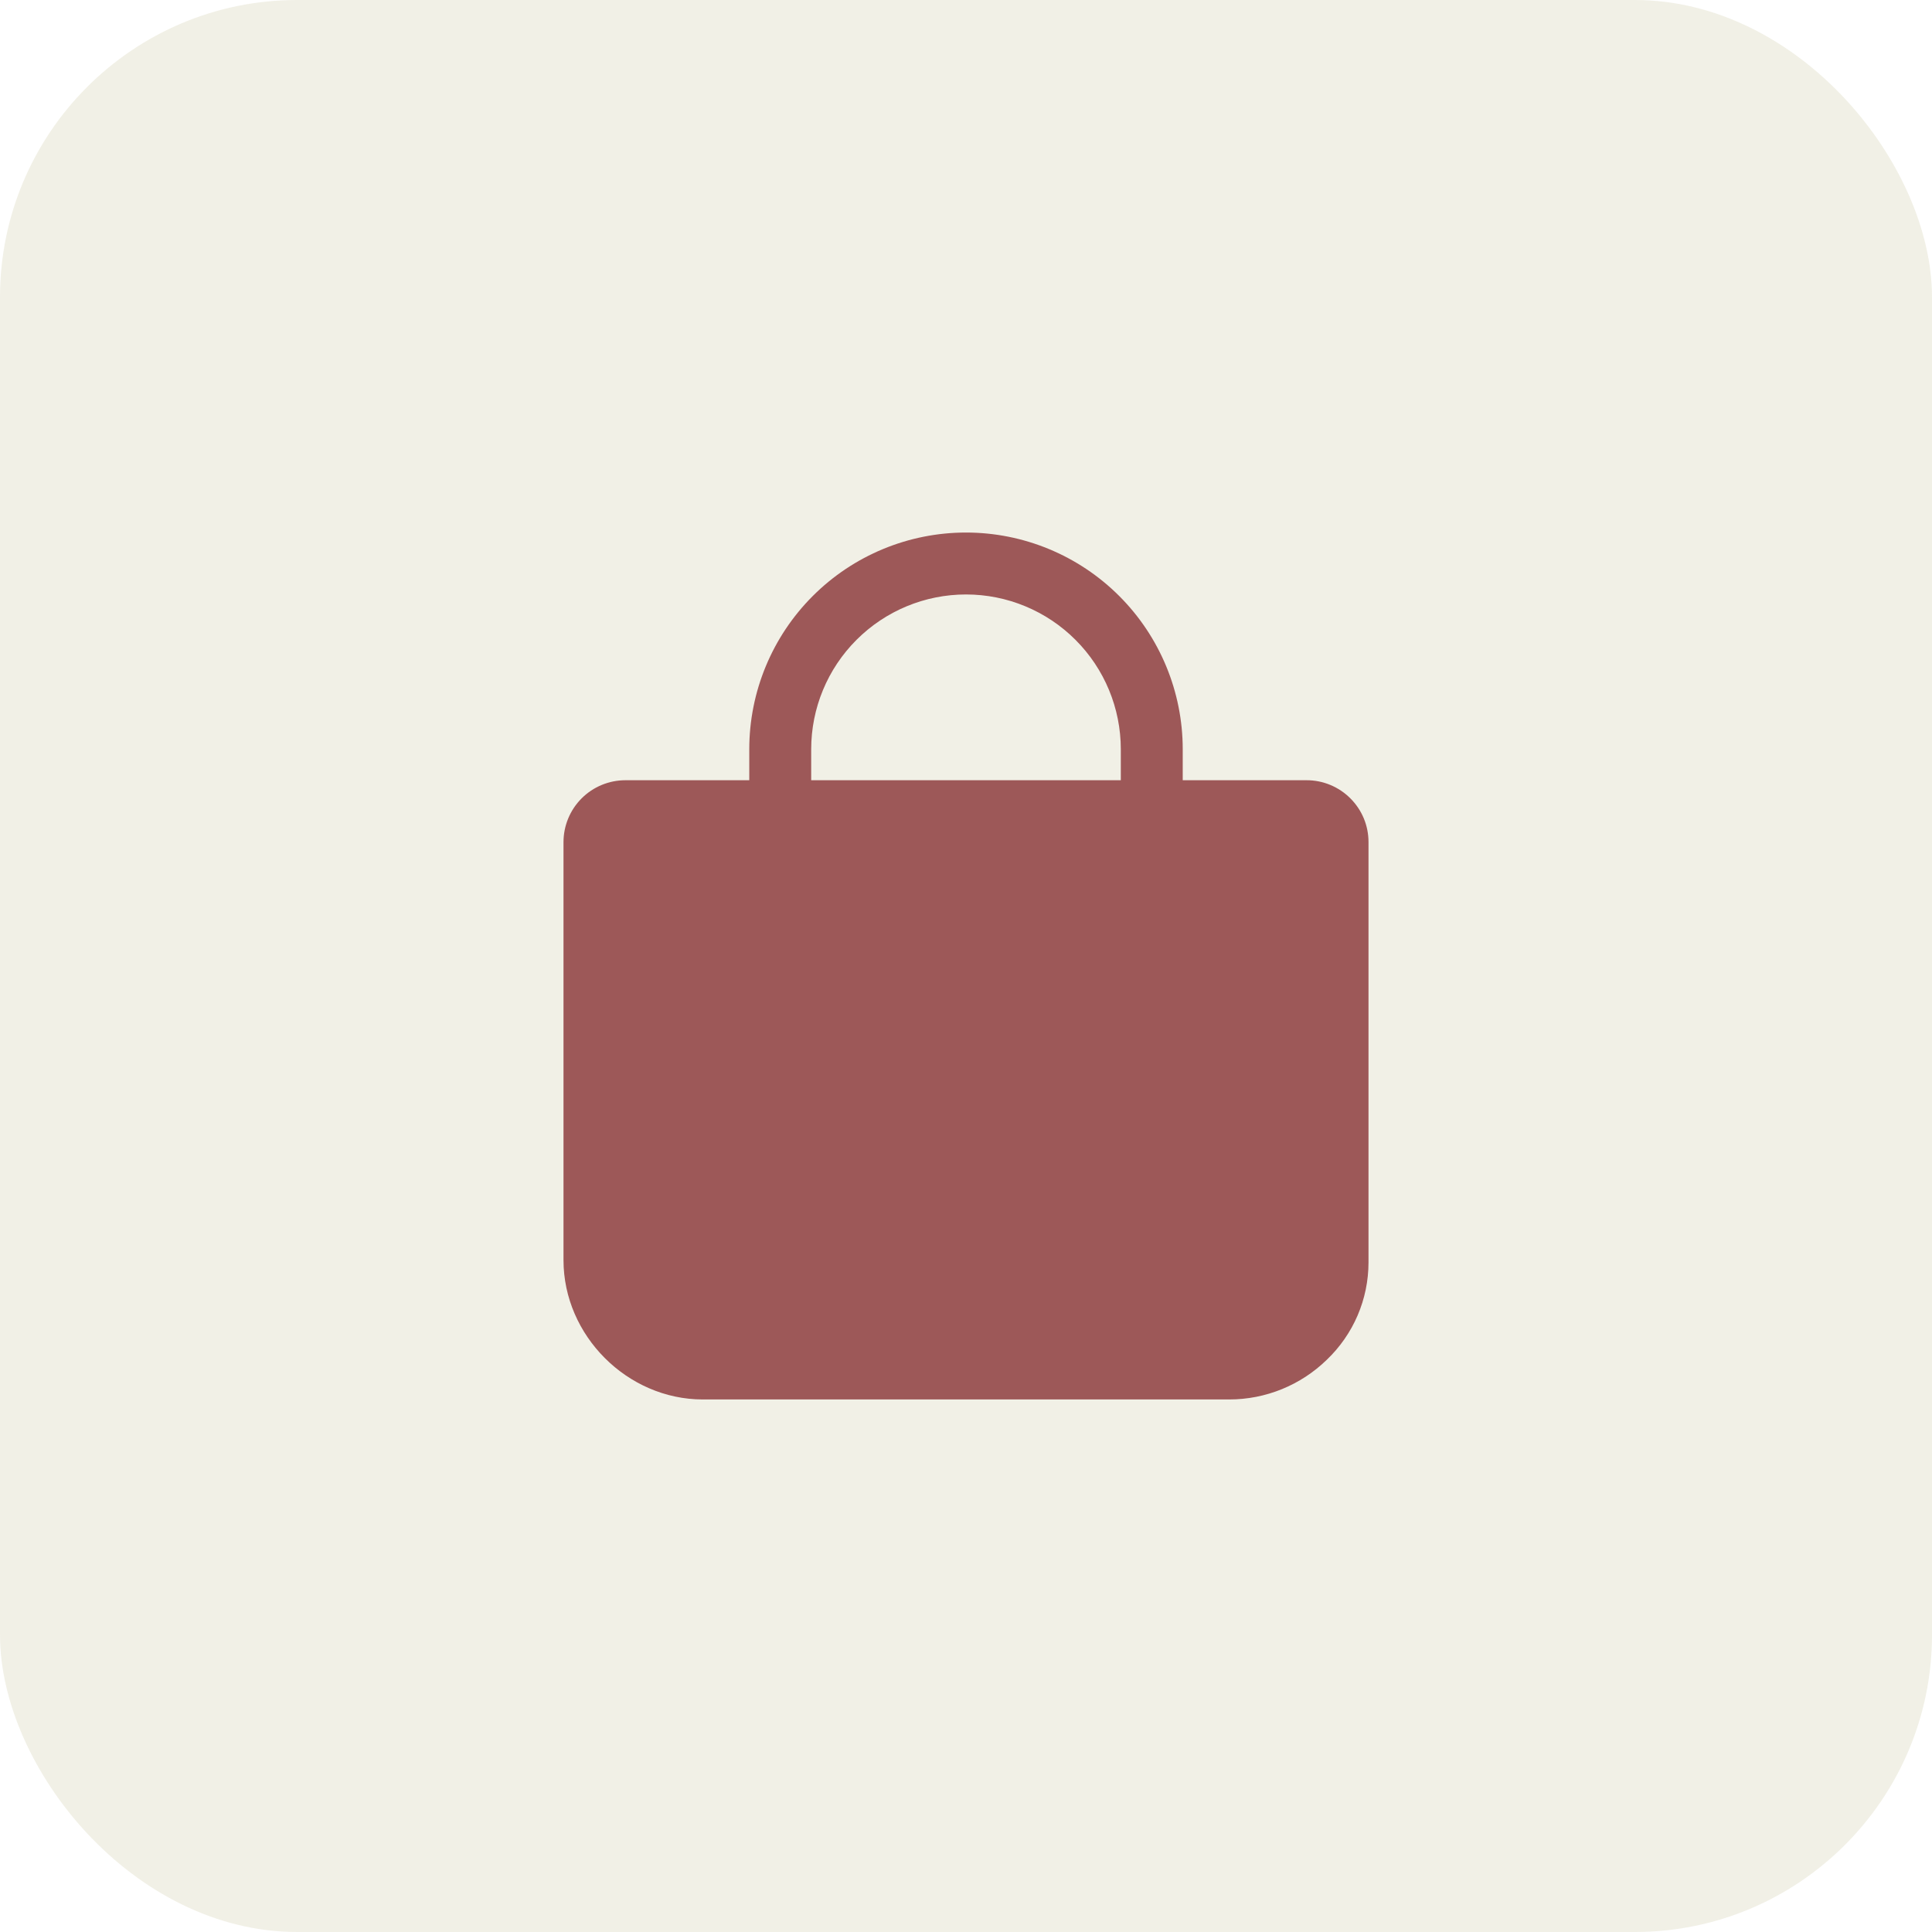
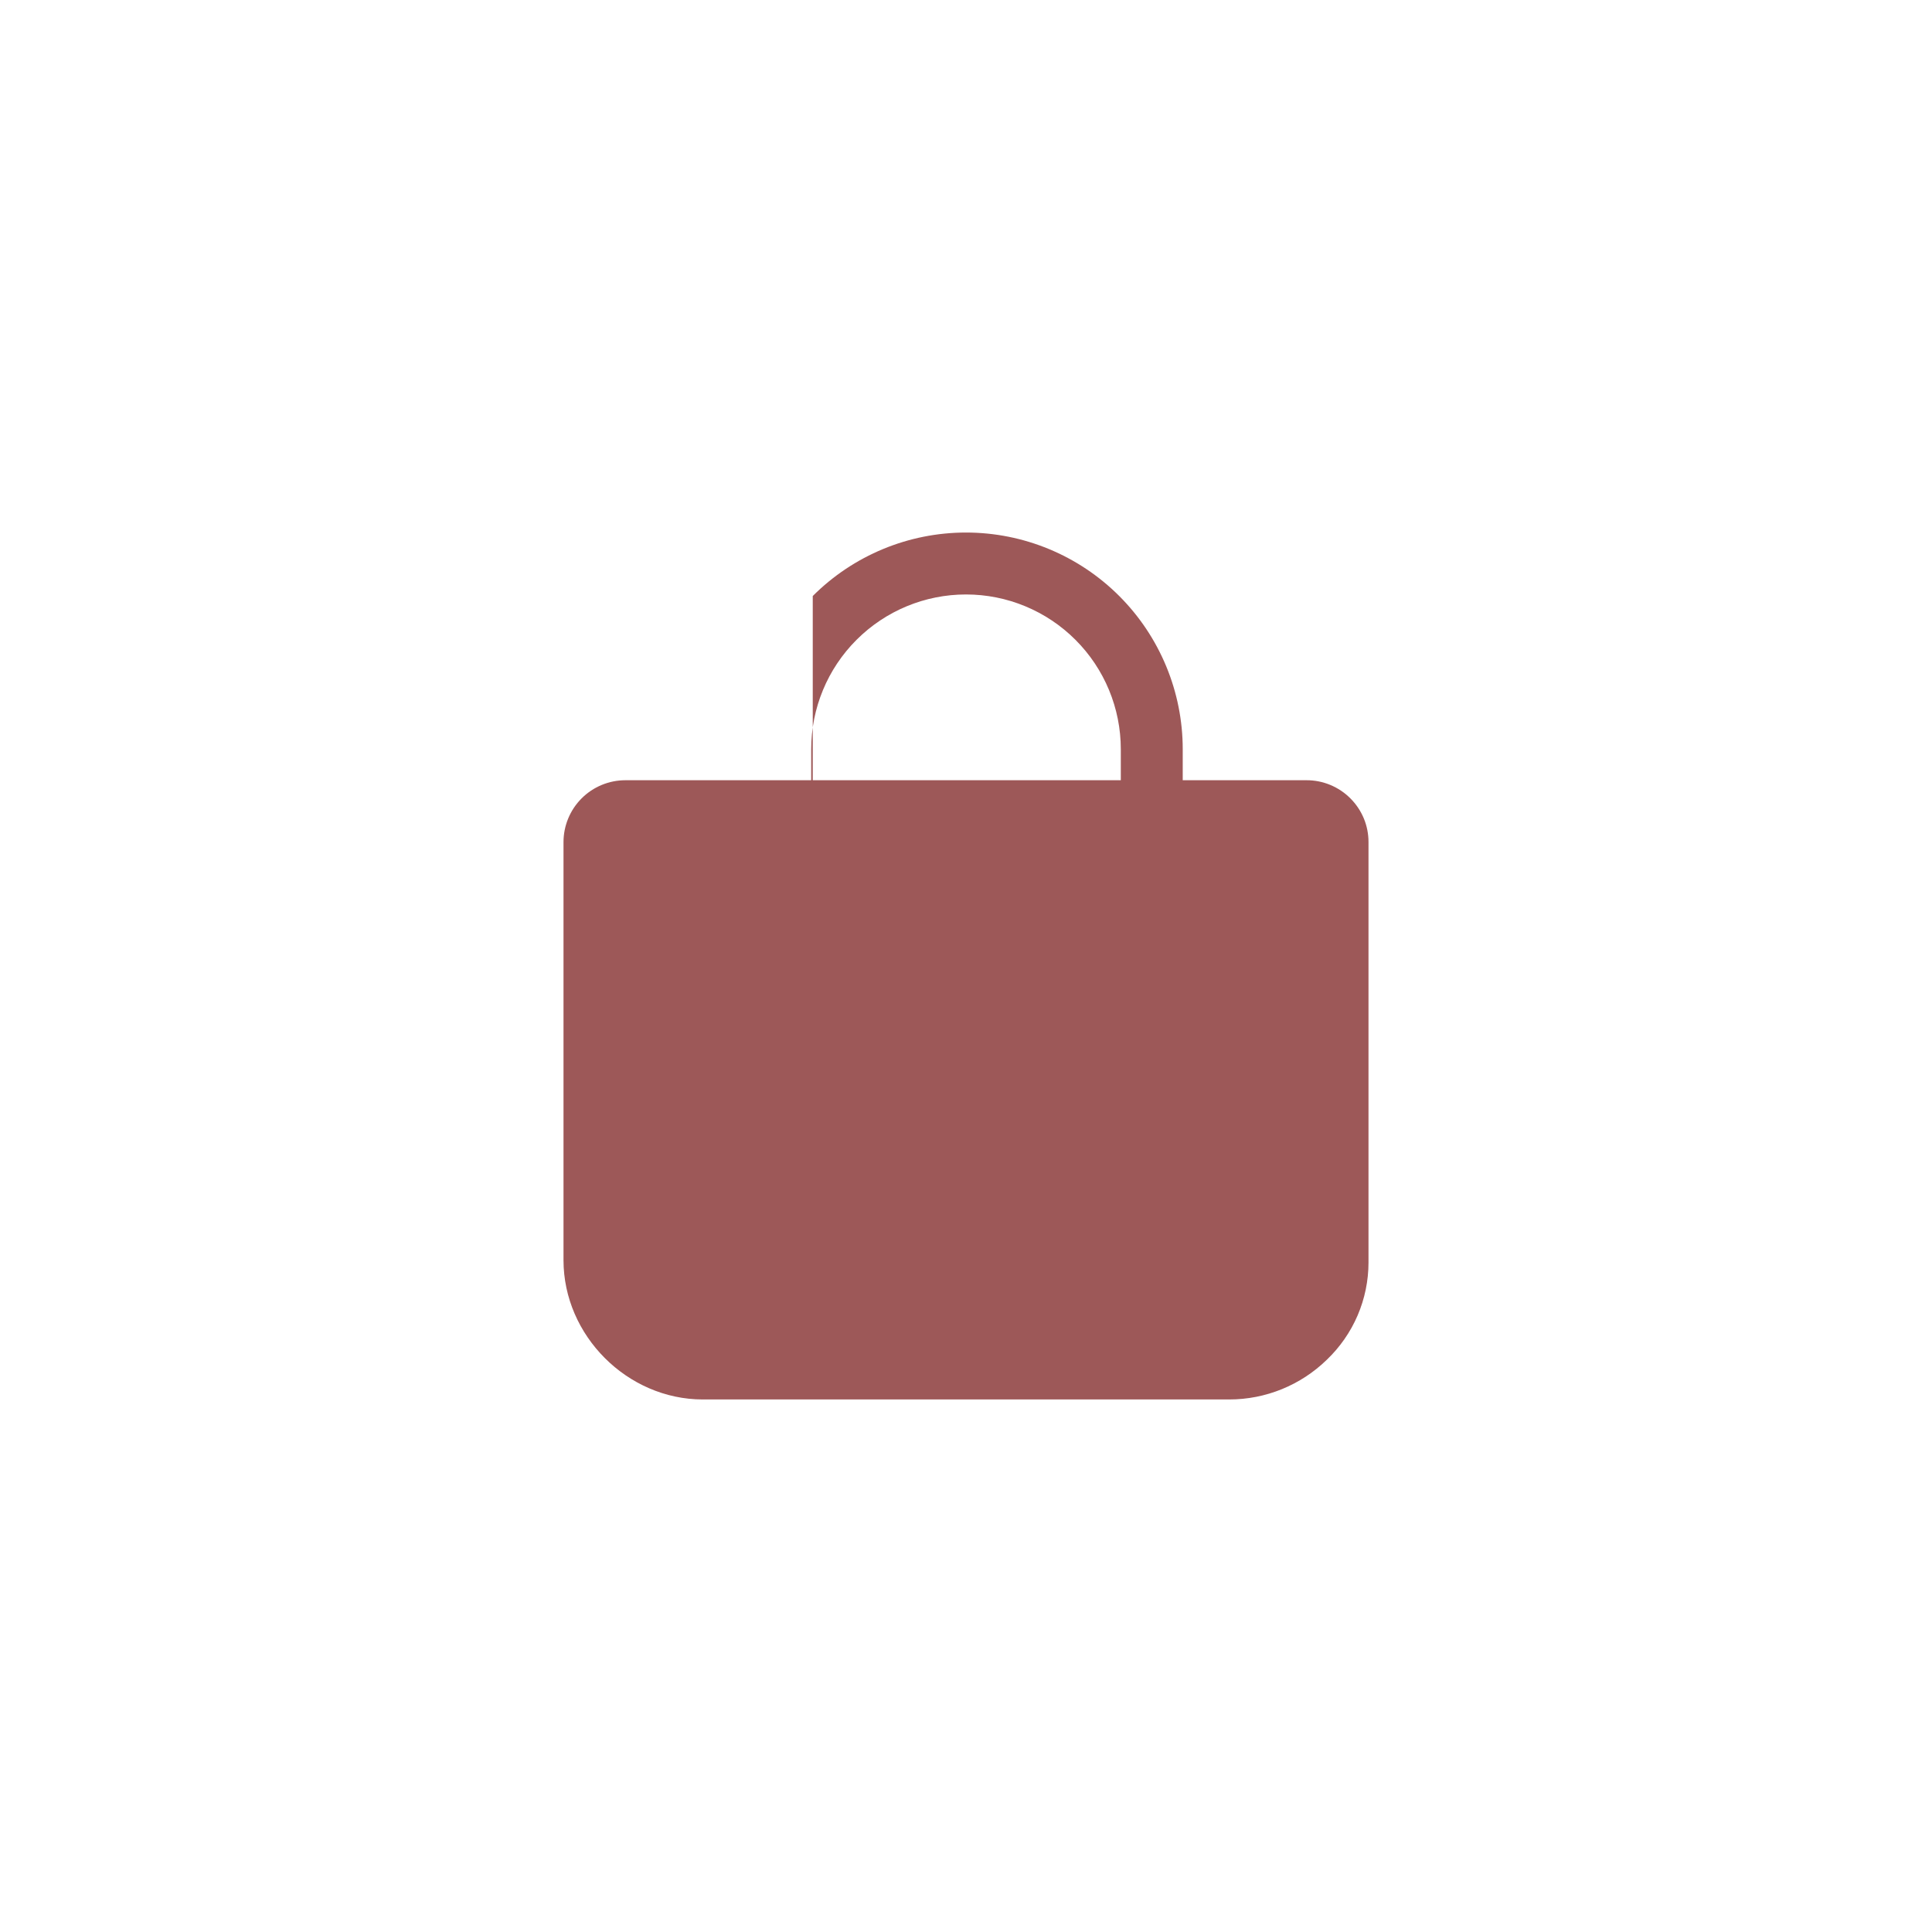
<svg xmlns="http://www.w3.org/2000/svg" width="78" height="78" viewBox="0 0 78 78" fill="none">
-   <rect width="78" height="78" rx="12" fill="#A29B58" fill-opacity="0.15" />
-   <path d="M54.52 32.234C54.288 32.001 54.012 31.816 53.708 31.69C53.405 31.564 53.079 31.499 52.75 31.5H47.75V30.25C47.75 27.929 46.828 25.704 45.187 24.063C43.546 22.422 41.321 21.5 39 21.5C36.679 21.5 34.454 22.422 32.813 24.063C31.172 25.704 30.25 27.929 30.25 30.25V31.5H25.25C24.587 31.5 23.951 31.763 23.482 32.232C23.013 32.701 22.75 33.337 22.75 34V50.875C22.75 53.922 25.328 56.5 28.375 56.5H49.625C51.099 56.501 52.514 55.924 53.569 54.895C54.099 54.388 54.522 53.78 54.811 53.106C55.1 52.432 55.249 51.706 55.25 50.973V34C55.251 33.672 55.187 33.347 55.062 33.044C54.936 32.741 54.752 32.466 54.52 32.234ZM32.75 30.25C32.75 28.592 33.408 27.003 34.581 25.831C35.753 24.659 37.342 24 39 24C40.658 24 42.247 24.659 43.419 25.831C44.592 27.003 45.25 28.592 45.25 30.25V31.5H32.75V30.25Z" fill="#9D5858" />
+   <path d="M54.52 32.234C54.288 32.001 54.012 31.816 53.708 31.69C53.405 31.564 53.079 31.499 52.75 31.5H47.75V30.25C47.75 27.929 46.828 25.704 45.187 24.063C43.546 22.422 41.321 21.5 39 21.5C36.679 21.5 34.454 22.422 32.813 24.063V31.5H25.25C24.587 31.5 23.951 31.763 23.482 32.232C23.013 32.701 22.75 33.337 22.75 34V50.875C22.75 53.922 25.328 56.5 28.375 56.5H49.625C51.099 56.501 52.514 55.924 53.569 54.895C54.099 54.388 54.522 53.78 54.811 53.106C55.1 52.432 55.249 51.706 55.25 50.973V34C55.251 33.672 55.187 33.347 55.062 33.044C54.936 32.741 54.752 32.466 54.52 32.234ZM32.75 30.25C32.75 28.592 33.408 27.003 34.581 25.831C35.753 24.659 37.342 24 39 24C40.658 24 42.247 24.659 43.419 25.831C44.592 27.003 45.25 28.592 45.25 30.25V31.5H32.75V30.25Z" fill="#9D5858" />
</svg>